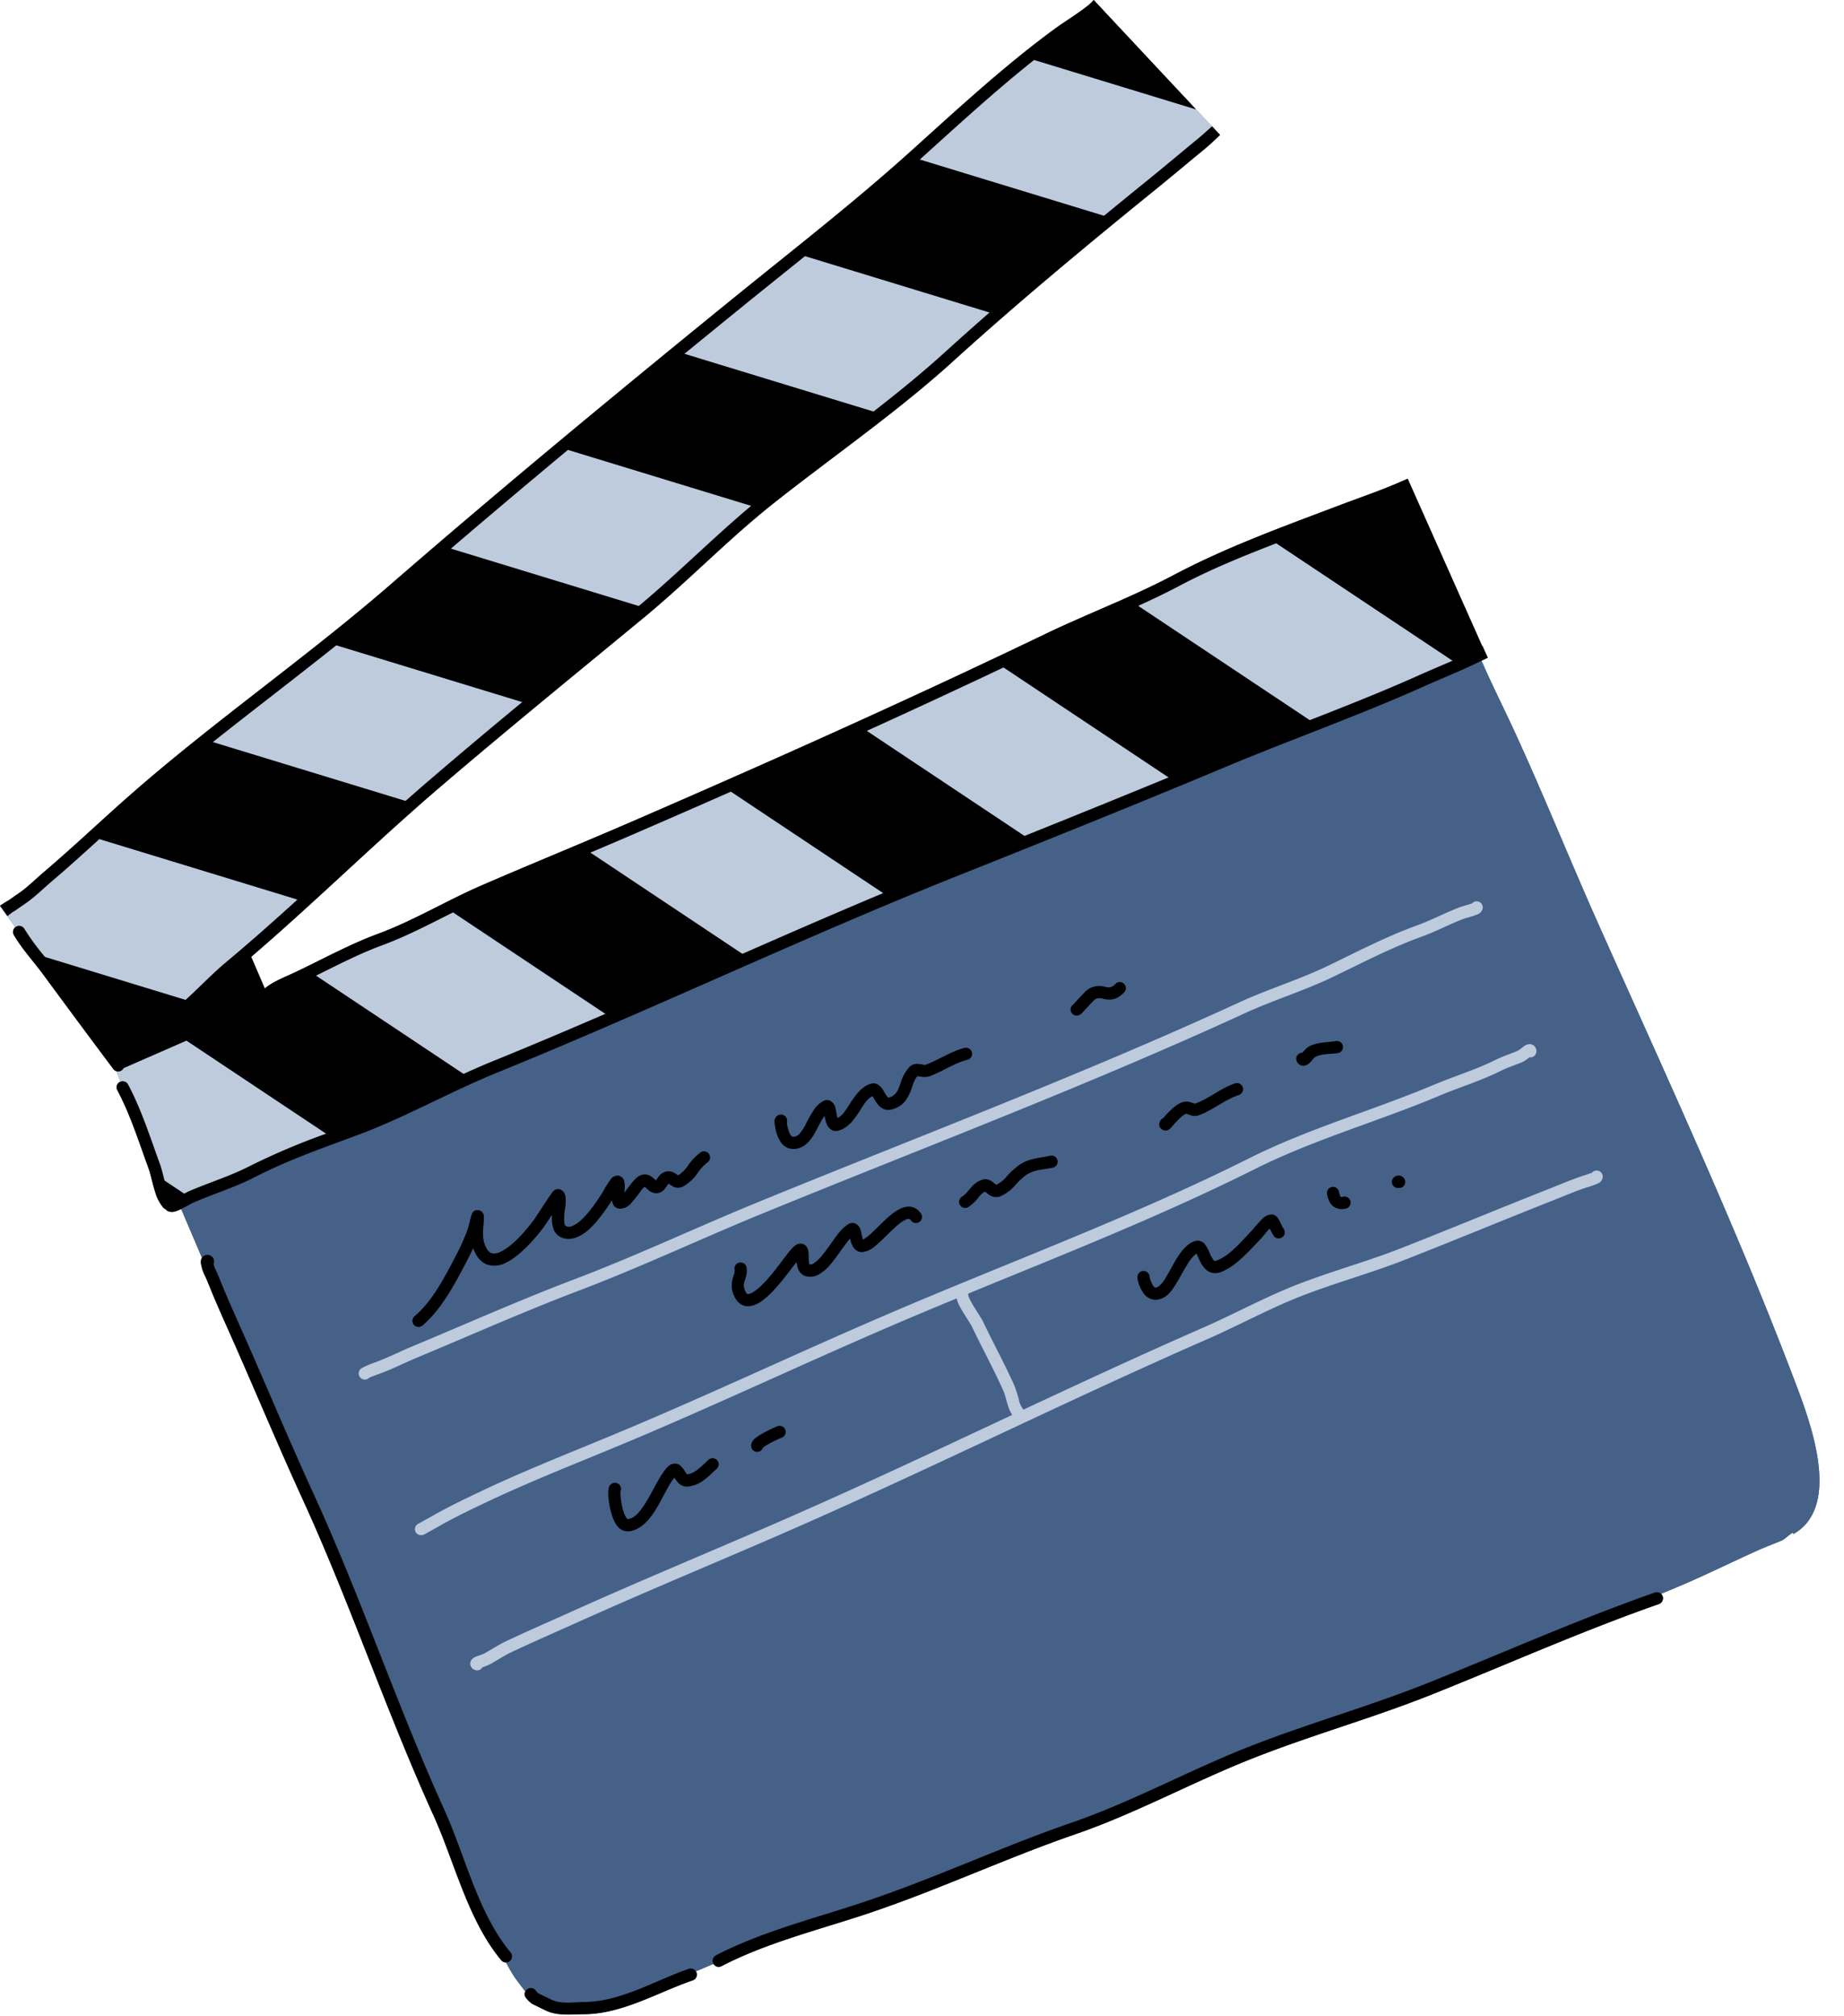
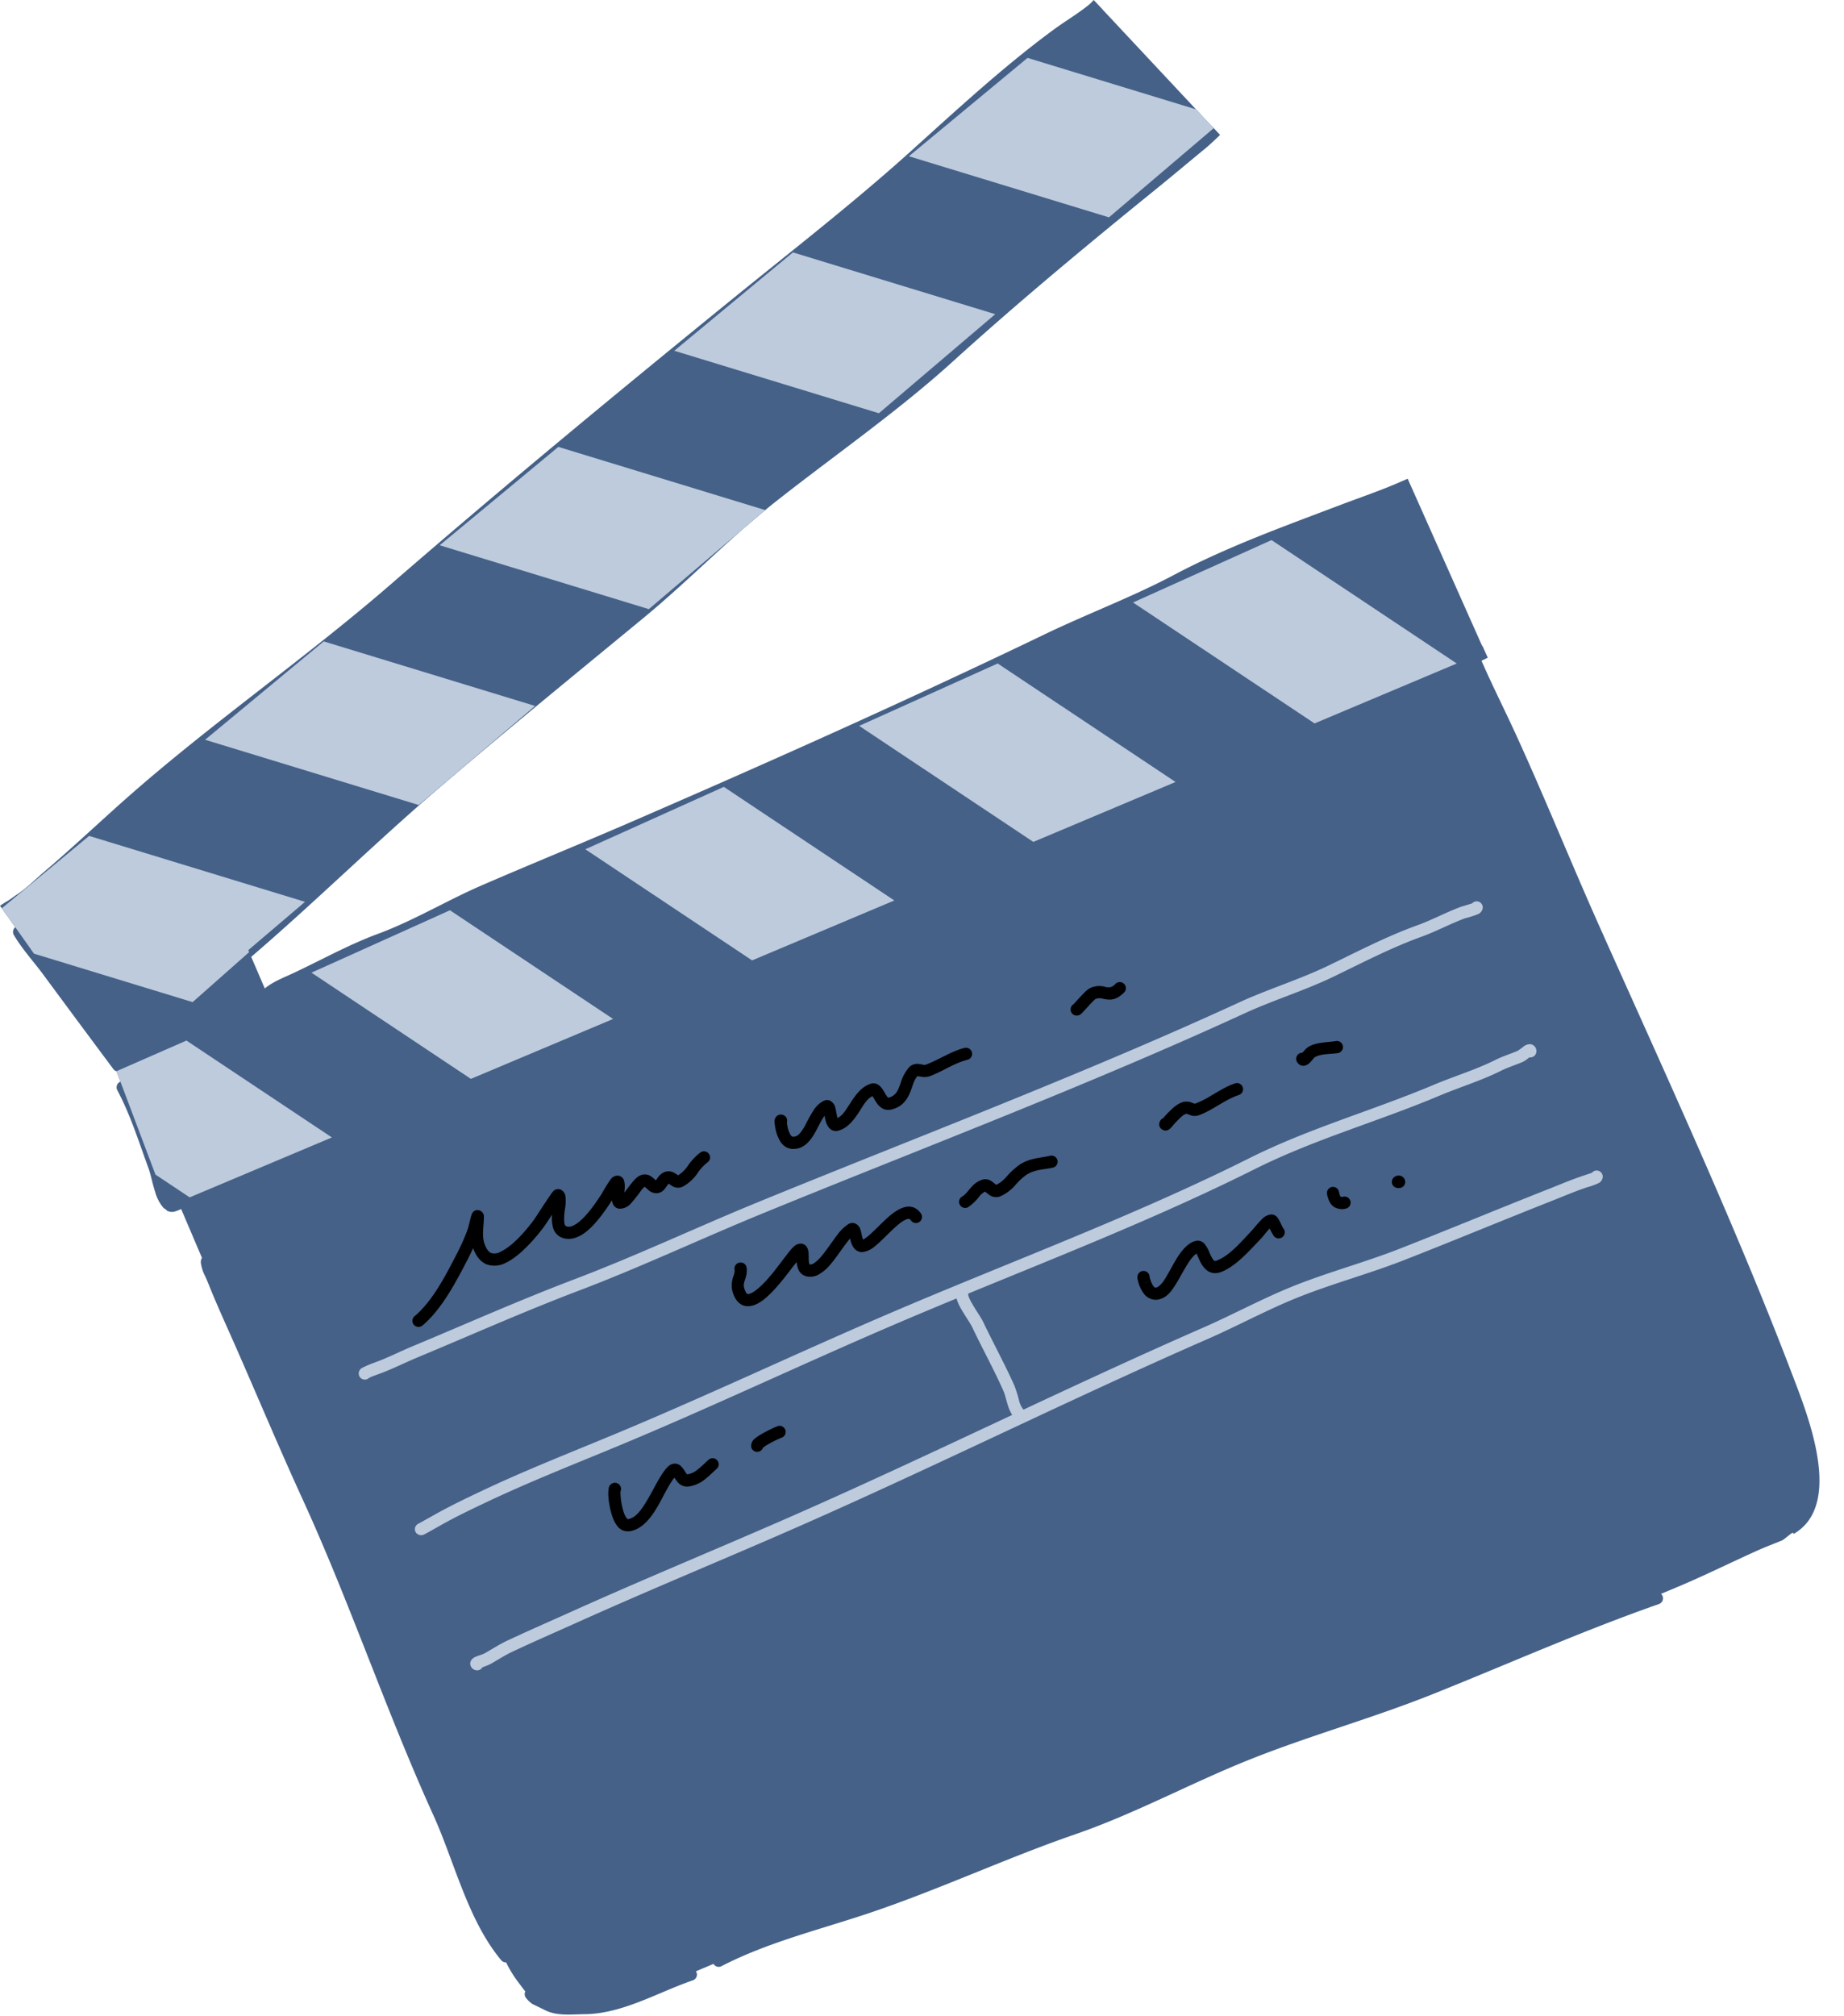
<svg xmlns="http://www.w3.org/2000/svg" data-name="Layer 1" fill="#000000" height="743.6" preserveAspectRatio="xMidYMid meet" version="1" viewBox="0.0 0.0 680.4 743.6" width="680.4" zoomAndPan="magnify">
  <g id="change1_1">
    <path d="M661.4,507.2C639.95,450.991,614.431,396,589.926,341.135c-10.512-23.537-20.092-47.4-30.855-70.835-3.564-7.761-7.388-15.4-10.906-23.174-.509-1.123-1.011-2.27-1.535-3.408,1.177-.577,2.336-1.15,2.336-1.15l-1.974-4.348-.089.052L521.34,180.9l.008,0-.358-.78-1.581-3.549-.039.017,0-.01s-2.639,1.151-3.51,1.525c-6.944,3-14.059,5.4-20.859,7.976-20.893,7.925-42.05,15.5-61.86,25.981-15.431,8.169-31.849,14.282-47.567,21.84-50.48,24.274-101.434,47.047-152.844,69.316-18.336,7.942-36.761,15.431-55.076,23.365-12.811,5.549-25.114,13.02-38.193,17.844-10.541,3.886-20.721,9.523-30.89,14.327-3.506,1.655-7.56,3.16-10.61,5.6l-.263.207-5.007-11.642c23.58-20.224,45.8-42.176,69.426-62.4,24.86-21.274,50.158-41.859,75.386-62.66,12.615-10.4,24.321-21.96,36.626-32.746l7-5.959c1.5-1.238,2.987-2.478,4.509-3.681,21.745-17.18,45.377-33.493,65.895-52.1,24.238-21.987,49.879-43.254,75.313-63.852,6.054-4.9,11.99-9.93,18.019-14.865,1.676-1.372,5.324-4.886,5.324-4.886l-2.979-3.18-.032.03-5.884-6.283L406.713,3.385l.015-.013L403.561,0s-1.118,1.216-1.525,1.553c-4.091,3.372-8.732,6.07-13.011,9.2-18.46,13.5-36.226,29.952-53.218,45.256-21.06,18.963-43.868,36.631-65.9,54.533-42.289,34.366-84.27,69.006-125.423,104.709-31.812,27.6-66.5,51.455-98.007,79.319-10.159,8.984-19.959,18.285-30.29,27.063C12.9,324.423,9.819,327.6,6.2,329.953c-1.2.784-2.4,1.788-3.65,2.482C2.255,332.554,0,334.053,0,334.053l2.735,3.823.007-.006,2.9,4.105a2.241,2.241,0,0,0-.529,2.871c3,5.147,7.318,9.817,10.856,14.61q12.9,17.474,25.851,34.833a2.226,2.226,0,0,0,1.16.807h0l1.45,3.844c-.073.031-.147.065-.218.1a2.253,2.253,0,0,0-.929,3.045c4.852,9.1,8.025,19.293,11.567,28.955.722,1.97,1.408,5.506,2.4,8.569a15.239,15.239,0,0,0,3.046,5.845,2.272,2.272,0,0,0,.8.518,2.253,2.253,0,0,0,.659.609,3.724,3.724,0,0,0,2.873.21,14.451,14.451,0,0,0,2.209-.889l7.684,18.021a2.457,2.457,0,0,0-.188.319,3.317,3.317,0,0,0-.214,1.635,15.785,15.785,0,0,0,1.22,4.091c1.061,2.119,1.89,4.376,2.8,6.564,2.648,6.4,5.515,12.658,8.308,18.991,8.428,19.1,16.472,38.37,25.174,57.354,17.509,38.2,30.865,78.285,48.244,116.517,7.862,17.295,12.679,38.7,25.086,53.592a2.239,2.239,0,0,0,1.8.8,43.778,43.778,0,0,0,4.334,7.1c.336.438,1.521,2.074,2.745,3.592a2.138,2.138,0,0,0-.229,1.13,2.244,2.244,0,0,0,.672,1.484,10.25,10.25,0,0,0,2.088,1.972q2.483,1.212,4.964,2.425c4.322,2.111,9.642,1.428,14.39,1.385,13.956-.13,27.017-8.055,39.915-12.485a2.224,2.224,0,0,0,1.156-3.338q3.241-1.354,6.471-2.735a2.241,2.241,0,0,0,2.959.85c16.757-8.67,35.5-13.281,53.4-19.221,26.13-8.673,51.2-20.484,77.242-29.463,21.846-7.532,42.492-18.811,63.9-27.382,22.442-8.988,45.7-15.375,68.15-24.365,27.763-11.12,54.94-23.235,83.2-33.128a2.252,2.252,0,0,0,1.38-2.866,2.218,2.218,0,0,0-.6-.9l6.166-2.581c9.906-4.152,19.533-8.96,29.318-13.351,2.981-1.337,5.94-2.452,8.958-3.685,1.555-.635,4.639-4.1,4.41-2.432C680.4,555.14,667.112,522.171,661.4,507.2Zm-389.77-156.9-26.551-17.68,26.551,17.68Zm260.1-109.434h0l-37.219-24.784ZM325.9,329.387h0l-56.19-37.415h0ZM220.61,372.071h0L167.19,336.5h0ZM118.673,416.988h0L68.8,383.778,45.647,393.919h0L68.8,383.778ZM78.536,273.715,144.8,293.943,78.535,273.715Zm114.17-14.789-22.5-6.869,22.5,6.869Zm-.827-48.772,43.794,13.368h0Zm60.653-79.647h0l45.594,13.92Zm86.839-71.652,67.715,20.672L339.371,58.856Zm25.758,56.383h0L297.051,94.456h0ZM52.141,314.177l-15.46-4.72h0ZM60.989,435.62l6.976,4.644h0Z" fill="#456188" />
  </g>
  <g id="change1_2">
-     <path d="M65.176,441.99c.261.216,3.767-2.074,5.063-2.681,5.469-2.553,11.04-5.009,16.325-7.907,22.058-12.1,46.235-18.68,68.729-29.517,45.611-21.976,92.733-41.778,139.461-61.268,13.908-5.8,28.676-9.269,42.571-15.14,34.811-14.707,68.474-32.242,103.311-46.859,25.941-10.886,52.25-21.042,77.937-32.48,6.046-2.691,12.331-4.723,18.353-7.5.746-.341,5.372-1.667,5.456-2.538.124-1.274,1.292,2.2,1.975,3.29a63.953,63.953,0,0,1,3.808,7.733c3.518,7.778,7.342,15.413,10.906,23.174,10.763,23.432,20.343,47.3,30.855,70.835C614.431,396,639.95,450.991,661.4,507.2c5.714,14.975,19.006,47.943.335,58.6.229-1.664-2.855,1.8-4.41,2.432-3.018,1.233-5.977,2.348-8.958,3.685-9.785,4.391-19.412,9.2-29.318,13.351-29.866,12.521-59.546,24.855-89.73,36.368-29.642,11.3-59.511,22.159-89.232,33.421-21.54,8.165-42.14,18.689-63.845,26.417-25.892,9.219-51.953,18.075-77.614,27.948C278.318,717.232,259,726.907,238.5,734.208c-14.174,5.046-26.975,9.2-41.5,3.283,0-.117-.047-.052-.11-.143-.851.376-5.108-5.559-5.8-6.458-5.8-7.551-7.841-17.038-13.235-24.63" fill="#456188" fill-rule="evenodd" />
-   </g>
+     </g>
  <g id="change2_1">
    <path d="M352.955,478.894a12.259,12.259,0,0,0,.95,2.5c1.4,2.806,4,6.394,4.772,8.009,3.76,7.9,8.031,15.643,11.579,23.629.6,1.343,1.07,3.618,1.726,5.581a13.956,13.956,0,0,0,1.5,3.242c-28.92,13.533-57.8,27.134-87.061,39.854-25.09,10.911-50.261,21.313-75.228,32.549-8.1,3.644-16.222,7.172-24.253,10.952-2.8,1.317-5.408,3.058-8.117,4.564-.793.438-2.659.95-3.545,1.382a3.494,3.494,0,0,0-1.3,1.024,2.264,2.264,0,0,0-.285,2.3,2.482,2.482,0,0,0,1.7,1.477A2.25,2.25,0,0,0,178,614.941,30.322,30.322,0,0,0,181,613.71c2.622-1.458,5.14-3.151,7.849-4.426,8.007-3.769,16.112-7.288,24.183-10.919,24.951-11.227,50.1-21.623,75.177-32.525,52.873-22.989,104.52-48.855,157.389-71.984,11.67-5.108,22.926-11.316,34.8-15.932,12.379-4.813,25.311-8.325,37.638-13.15,18.31-7.165,36.454-14.719,54.75-21.939,4.238-1.674,8.443-3.482,12.765-4.923a25.811,25.811,0,0,0,4.372-1.59,2.809,2.809,0,0,0,1.46-2.356,2.249,2.249,0,0,0-4-1.415l-3.257,1.093c-4.4,1.464-8.681,3.3-13,5-18.291,7.221-36.43,14.773-54.736,21.935-12.325,4.824-25.255,8.334-37.63,13.148-11.929,4.638-23.241,10.869-34.972,16-22.2,9.713-44.19,19.91-66.139,30.17a2.3,2.3,0,0,0-.264-.317,8.688,8.688,0,0,1-1.447-3.365,50.609,50.609,0,0,0-1.577-5.014c-3.566-8.022-7.852-15.8-11.629-23.734-.676-1.419-2.722-4.329-4.195-6.938a17.32,17.32,0,0,1-1.05-2.112,7.584,7.584,0,0,1-.233-.8,2.084,2.084,0,0,0-.011-.506C392.835,462.48,428.6,448.39,463.08,431.149c22-11,45.324-17.472,67.891-26.974,7.543-3.177,15.554-5.592,22.877-9.254,2.536-1.267,5.32-2.112,7.929-3.231a9.3,9.3,0,0,0,1.763-1.119c.231-.177.529-.4.8-.6a2.144,2.144,0,0,0,.313.024,2.252,2.252,0,0,0,2.25-2.251,2.546,2.546,0,0,0-.822-1.987,2.419,2.419,0,0,0-1.692-.659,4.1,4.1,0,0,0-2.138.805A19.882,19.882,0,0,1,560,387.554c-2.689,1.153-5.554,2.034-8.169,3.343-7.236,3.618-15.155,5.992-22.609,9.129-22.661,9.542-46.071,16.053-68.159,27.1-43.254,21.628-88.523,38.279-132.911,57.3-34.273,14.691-68.04,30.724-102.481,45-15.783,6.545-32.009,12.941-47.462,20.237-6.186,2.923-12.53,5.947-18.47,9.34-.5.285-4.782,2.657-5.206,2.89a2.2,2.2,0,0,0-.475.253,2.254,2.254,0,0,0-.566,3.132,2.4,2.4,0,0,0,2.987.676c.847-.415,4.942-2.73,5.493-3.044,5.839-3.337,12.077-6.307,18.159-9.177,15.388-7.267,31.547-13.632,47.263-20.149,34.459-14.288,68.241-30.329,102.531-45.025Q341.409,483.644,352.955,478.894Zm-195.78,83.793a2.106,2.106,0,0,0-1.6-.927,2.235,2.235,0,0,1,1.6.927l.019.028A.226.226,0,0,0,157.175,562.687ZM543.167,333.2c-.735.22-3.882,1.164-4.12,1.251-5.479,2.019-10.648,4.855-16.15,6.838-11.113,4-22.105,9.707-32.754,14.848s-22.086,8.6-32.832,13.535c-58.279,26.775-118.124,49.362-177.423,73.621-22.708,9.29-44.871,19.779-67.834,28.491-20.311,7.7-39.913,16.45-59.91,24.781-4.713,1.964-9.167,4.277-13.98,5.994a34.811,34.811,0,0,0-4.806,2.093,2.411,2.411,0,0,0-.98,1.642,2.248,2.248,0,0,0,3.8,1.892c.974-.5,3.162-1.268,3.5-1.389,4.885-1.743,9.411-4.084,14.2-6.078,19.95-8.314,39.509-17.042,59.772-24.728,23-8.724,45.2-19.228,67.945-28.533,59.357-24.283,119.26-46.9,177.6-73.7,10.772-4.951,22.233-8.416,32.91-13.572,10.51-5.071,21.354-10.718,32.32-14.666,5.512-1.985,10.694-4.825,16.185-6.849a34.884,34.884,0,0,0,4.812-1.538,2.875,2.875,0,0,0,1.692-2.452,2.25,2.25,0,0,0-3.942-1.484ZM136.776,507.183c.015-.056.028-.11.038-.164s.02-.106.026-.156A2.516,2.516,0,0,1,136.776,507.183Zm-14.308-87.668-52.475,22.1L57.357,433.2,42.98,395.088l25.82-11.31Zm103.762-43.7-52.475,22.1-58.828-39.174,51.1-23.014ZM562.4,387.865l.039.317A2.129,2.129,0,0,1,562.4,387.865Zm0-.007,0-.114C562.4,387.783,562.4,387.819,562.4,387.858ZM32.886,308.3l79.663,24.317L91.619,350.43l.313.73L71.077,369.6,12.541,351.73.7,334.975Zm297.108,23.814-52.475,22.1-61.545-40.982,51.1-23.017Zm212.615,2.456a.524.524,0,0,1,0,.056v.054ZM433.756,288.412l-52.475,22.1-64.262-42.792,51.1-23.015ZM197.439,260.371l-42.93,36.536L75.671,272.84l43.779-36.279Zm340.079-15.66-52.475,22.1-66.979-44.6,51.1-23.017ZM282.331,188.123,239.4,224.659l-77.164-23.554,43.777-36.28Zm84.891-72.245-42.933,36.536L248.8,129.367,292.576,93.09Zm41.96-35.712-73.82-22.535,43.776-36.277L441.29,40.327l6.521,6.964Z" fill="#bdcbdd" fill-rule="evenodd" />
  </g>
  <g id="change3_1">
    <path d="M253.556,543.778a2.67,2.67,0,0,1-.218-.22,6.636,6.636,0,0,1-.478-.67,10.773,10.773,0,0,0-1.721-2.257,3.177,3.177,0,0,0-2.482-.8,3.822,3.822,0,0,0-2.313,1.218c-2.962,2.961-5.526,9.318-8.744,14.18-1.689,2.551-3.486,4.737-5.94,5.066-.1.012-.16-.087-.238-.162a2.853,2.853,0,0,1-.4-.493,9.146,9.146,0,0,1-.976-2.173,25.577,25.577,0,0,1-1.1-6.536c-.011-.311,0-.691.015-.9a2.247,2.247,0,0,0-2.864-3,2.392,2.392,0,0,0-1.471,1.671,13.1,13.1,0,0,0-.1,3.759c.279,3.261,1.307,7.886,3.132,10.212a4.855,4.855,0,0,0,4.592,2.089c3.616-.484,6.6-3.281,9.1-7.042,2.793-4.218,4.981-9.683,7.489-12.72.315.473.7,1.028,1,1.391a4.524,4.524,0,0,0,4.044,1.882,12.068,12.068,0,0,0,6.236-2.679c1.538-1.181,2.931-2.622,4.337-3.871a2.25,2.25,0,0,0-2.989-3.363c-1.329,1.18-2.636,2.549-4.089,3.664A7.716,7.716,0,0,1,253.556,543.778Zm-24.8,6.625a2.307,2.307,0,0,1-.451.486,2.282,2.282,0,0,1-.6.339A1.929,1.929,0,0,0,228.759,550.4Zm52.76-16.444c.236-.184.75-.573,1.19-.849a39.812,39.812,0,0,1,5.621-2.834,2.25,2.25,0,1,0-1.424-4.268c-1.086.36-6.382,2.851-8.335,4.542a3.461,3.461,0,0,0-1.393,3.069,2.249,2.249,0,0,0,4.341.34Zm-31.3-100.482-1.348-.861a4.261,4.261,0,0,0-3.026-.549,5.235,5.235,0,0,0-3.1,2.242L242,435.335c-.112-.091-.227-.188-.311-.266a12.081,12.081,0,0,0-1.076-.92,4.135,4.135,0,0,0-4.845-.386c-1.38.73-3.043,2.985-4.65,5.112-.244.324-.49.644-.735.942.02-.363.046-.715.072-1.011a8.96,8.96,0,0,0-.186-3.393,2.621,2.621,0,0,0-2.108-1.8,3.145,3.145,0,0,0-2.761,1.244,52.241,52.241,0,0,0-3.382,5.448c-1.5,2.222-4.493,6.97-7.906,9.948a10.171,10.171,0,0,1-2.974,1.929,2.984,2.984,0,0,1-2.117.117c-.665-.242-.752-.942-.834-1.672a21.739,21.739,0,0,1,.29-4.808,15.635,15.635,0,0,0,.138-4.782,3.243,3.243,0,0,0-1.7-2.268,2.5,2.5,0,0,0-3,.831c-1.2,1.491-6.3,9.45-6.774,10.1-2,2.747-7.4,9.616-12.437,11.968a4.448,4.448,0,0,1-3.353.512c-1.056-.38-1.838-1.464-2.512-3.263-1.177-3.135-.291-6.748-.291-9.977a2.386,2.386,0,0,0-2.033-2.614,2.175,2.175,0,0,0-2.283,1.171,8.884,8.884,0,0,0-.585,1.723c-.335,1.292-.78,3.322-1.115,4.251a78.54,78.54,0,0,1-4.22,9.45c-4.007,7.688-8.692,16.941-15.358,22.536a2.25,2.25,0,0,0,2.892,3.447c7.094-5.953,12.191-15.723,16.455-23.9.791-1.516,1.555-3.071,2.272-4.65l.052.145c1.29,3.438,3.178,5.188,5.2,5.918a8.845,8.845,0,0,0,6.783-.667c5.7-2.659,11.916-10.3,14.174-13.4.207-.283,1.525-2.253,2.931-4.363a12.8,12.8,0,0,0,.475,5.2,5.363,5.363,0,0,0,3.3,3.337c3.1,1.13,6.515-.2,9.588-2.883,3.724-3.251,7.04-8.4,8.677-10.824l.071-.117a4.55,4.55,0,0,0,.469,1.631,2.785,2.785,0,0,0,2.234,1.465,5.56,5.56,0,0,0,4.324-1.994,57.4,57.4,0,0,0,3.629-4.586,5.736,5.736,0,0,1,1.4-1.486l0,0c.1.069.265.192.363.276.367.324.723.677,1.092.972a4.361,4.361,0,0,0,3.292,1.085,4.034,4.034,0,0,0,2.653-1.575c.354-.428.689-.955,1.047-1.456a5.773,5.773,0,0,1,.387-.462c.1.058.225.134.307.188.3.21.607.426.916.607a3.985,3.985,0,0,0,4.132.218,15.8,15.8,0,0,0,5.287-4.858,16.738,16.738,0,0,1,3.638-3.968,2.25,2.25,0,1,0-2.5-3.743,21.114,21.114,0,0,0-4.707,4.968A11.769,11.769,0,0,1,250.219,433.477Zm68.241,23.7a7.673,7.673,0,0,1-.279-.819c-.253-1.01-.426-2.082-.68-2.833a3.536,3.536,0,0,0-1.9-2.255,2.834,2.834,0,0,0-2.625.246,15.97,15.97,0,0,0-4.091,4.017c-1.773,2.3-3.644,5.21-5.592,7.545a13.9,13.9,0,0,1-2.851,2.743,2.508,2.508,0,0,1-1.719.556,1.99,1.99,0,0,1-.106-.262,4.627,4.627,0,0,1-.149-.862c-.095-.941-.061-1.948-.1-2.754a5.331,5.331,0,0,0-.654-2.574,2.675,2.675,0,0,0-1.706-1.19,3.3,3.3,0,0,0-2.584.613c-1.374.948-3.266,3.687-3.711,4.218-1.473,1.761-6.685,9.479-11.307,12.66a7.007,7.007,0,0,1-1.737.922,1.479,1.479,0,0,1-.814.1c-.268-.07-.447-.318-.642-.646a7.164,7.164,0,0,1-.693-1.873c-.277-1.14.3-2.385.618-3.542a8.011,8.011,0,0,0,.3-3.891,2.251,2.251,0,0,0-4.372,1.07,5.37,5.37,0,0,1-.483,2.38,10.134,10.134,0,0,0-.439,5.048c.909,3.722,2.707,5.318,4.56,5.806,1.8.473,4-.119,6.249-1.663,4.953-3.407,10.627-11.593,12.206-13.476l.808-.977a8.736,8.736,0,0,0,.538,2.51,4.29,4.29,0,0,0,3.261,2.789,6.407,6.407,0,0,0,4.238-.672,16.283,16.283,0,0,0,4.737-4.145c1.985-2.378,3.894-5.34,5.7-7.677.415-.538.814-1.041,1.208-1.481.077.313.153.622.222.881.665,2.492,2.136,4.223,4.426,4.1a8.421,8.421,0,0,0,4.376-2.016c2.715-2.112,6-5.912,9.089-8.376a10.238,10.238,0,0,1,2.746-1.7,1.613,1.613,0,0,1,.946-.125,1.343,1.343,0,0,1,.691.6,2.251,2.251,0,0,0,3.663-2.616c-2.728-3.817-6.689-2.994-10.851.324-2.67,2.13-5.489,5.247-7.964,7.437a15.09,15.09,0,0,1-2.011,1.56A4.693,4.693,0,0,1,318.46,457.179Zm105.732,13.87v-.044a2.252,2.252,0,0,0-2.251-2.25,2.178,2.178,0,0,0-1.59.654,2.487,2.487,0,0,0-.641,2.16,13.423,13.423,0,0,0,2.155,5.288,5.585,5.585,0,0,0,4.936,2.527,7.05,7.05,0,0,0,3.964-1.782c2.445-2.02,4.812-7.2,7.4-11.329a18.061,18.061,0,0,1,2.26-3.024,5.391,5.391,0,0,1,1.052-.882c.084.145.168.3.231.435.315.674.628,1.445.983,2.192,1.017,2.145,2.473,3.962,4.5,4.439a5.668,5.668,0,0,0,3.464-.329c5.633-2.211,10.666-8.195,14.772-12.422.6-.62,1.767-2.265,2.985-3.482l.08-.075a30.412,30.412,0,0,0,1.553,2.786,2.25,2.25,0,0,0,3.515-2.81c-.424-.529-1.383-2.948-2.085-3.892a2.921,2.921,0,0,0-2.278-1.294,5.249,5.249,0,0,0-3.21,1.4,46.677,46.677,0,0,0-3.787,4.227c-3.706,3.815-8.108,9.374-13.189,11.37a1.191,1.191,0,0,1-.84.121,1.613,1.613,0,0,1-.661-.635,14.434,14.434,0,0,1-1.294-2.551,11.4,11.4,0,0,0-1.773-3.093,3.279,3.279,0,0,0-3.259-1.065c-2.484.553-4.824,2.99-6.828,6.193-1.473,2.352-2.841,5.085-4.2,7.309a12.127,12.127,0,0,1-2.247,2.938c-.609.5-1.076.8-1.523.763-.615-.055-.928-.705-1.246-1.264A11.682,11.682,0,0,1,424.192,471.049Zm-.283,1.047a2.248,2.248,0,0,1-1.968,1.158A2.05,2.05,0,0,0,423.909,472.1Zm65.744-31.655c.445,2.236,1.274,3.86,2.633,4.724a5.656,5.656,0,0,0,4.222.614,2.25,2.25,0,0,0-.805-4.428c-.447.082-.774.162-1.007.015-.164-.106-.211-.313-.294-.527a8.312,8.312,0,0,1-.337-1.275,2.249,2.249,0,1,0-4.412.877Zm-122.032-3.46c-.129-.084-.4-.27-.557-.393-.391-.315-.776-.64-1.164-.894a3.942,3.942,0,0,0-3.329-.638,8.919,8.919,0,0,0-4.069,2.685c-1.171,1.242-2.143,2.808-3.517,3.588a2.251,2.251,0,0,0,2.223,3.914,16.9,16.9,0,0,0,3.976-3.756,6.546,6.546,0,0,1,2.275-1.99c.276.216.914.715,1.3,1a4.335,4.335,0,0,0,4.316.75,15.861,15.861,0,0,0,5.56-4.145,23.783,23.783,0,0,1,4.056-3.787c3.281-2.073,6.241-1.868,9.794-2.659a2.249,2.249,0,0,0-.976-4.391c-4.092.907-7.444.86-11.222,3.244a28.482,28.482,0,0,0-4.9,4.476A11.757,11.757,0,0,1,367.621,436.981Zm148.39,1.179a2.249,2.249,0,0,0,1.832-3.827,2.4,2.4,0,0,0-3-.439,2.249,2.249,0,0,0,1.169,4.266Zm-1.264-.563a2.265,2.265,0,0,0,.547.384,1.594,1.594,0,0,0,.577.16A2.222,2.222,0,0,1,514.747,437.6ZM309.04,412.338c-.087-.286-.179-.612-.231-.871-.2-.976-.346-2-.553-2.786a3.9,3.9,0,0,0-2.044-2.756,2.724,2.724,0,0,0-2.257.082,9.142,9.142,0,0,0-3.436,3.008,49.1,49.1,0,0,0-3.221,5.632,15.385,15.385,0,0,1-2.391,3.577,2.994,2.994,0,0,1-2.268,1.036c-.568-.017-.858-.514-1.125-.991a10.582,10.582,0,0,1-.994-3.018l-.192-1.224a2.25,2.25,0,0,0-1.141-2.715,2.321,2.321,0,0,0-2.784.54,2.77,2.77,0,0,0-.626,1.814,17.092,17.092,0,0,0,.33,2.467,13.689,13.689,0,0,0,2.078,5.257,5.463,5.463,0,0,0,4.311,2.367c3.387.106,5.781-2.013,7.668-5.056,1.083-1.745,2.014-3.789,3.048-5.571a17.2,17.2,0,0,1,1.028-1.615c.093.514.19,1.036.307,1.529.7,2.957,2.458,4.614,4.86,3.948,3.484-.967,5.752-4.043,7.854-7.316,1.369-2.131,2.609-4.4,4.663-5.4.093.132.192.277.266.4.376.628.758,1.332,1.188,1.963,1.326,1.942,3.084,3.186,5.6,2.557,4.013-1,5.747-3.6,6.953-6.581.8-1.972,1.214-4.182,2.581-5.7.255.028.8.1,1.136.153a6.522,6.522,0,0,0,3.259-.091c4.783-1.708,9.1-4.868,14.03-6.1a2.25,2.25,0,1,0-1.091-4.365c-5.072,1.268-9.534,4.471-14.453,6.229a1.645,1.645,0,0,1-.771-.071c-.481-.078-.965-.177-1.425-.229a4.255,4.255,0,0,0-3.675,1.089,15.87,15.87,0,0,0-3.255,6.052c-.8,2.2-1.481,4.525-4.382,5.251-.167.043-.264-.086-.365-.192a4.653,4.653,0,0,1-.514-.674c-.551-.84-1.022-1.782-1.528-2.478-1.194-1.652-2.65-2.3-4.358-1.73-3.368,1.121-5.567,4.26-7.645,7.5C312.174,409.273,310.98,411.394,309.04,412.338Zm131.8-5.258c-.181-.065-.747-.266-1.067-.387a5.122,5.122,0,0,0-2.964-.315c-2.481.575-4.481,2.7-6.207,4.424-.305.3-.983,1.086-1.43,1.607a2.247,2.247,0,0,0-1.275,1.406,2.216,2.216,0,0,0,.975,2.812,2.192,2.192,0,0,0,2.09.145,3.3,3.3,0,0,0,1.011-.728c.493-.5,1.361-1.611,1.81-2.061.683-.682,1.4-1.475,2.191-2.149a4.573,4.573,0,0,1,1.788-1.054c.078.02.352.1.5.154.259.1.516.2.771.3a4.591,4.591,0,0,0,3.076.168c5.1-1.7,9.6-5.745,15.023-7.553a2.251,2.251,0,0,0-1.424-4.271C450.338,401.367,445.878,405.35,440.843,407.08ZM287.9,415.56a2.192,2.192,0,0,1-.359-.077,2.4,2.4,0,0,1-.352-.139A2.183,2.183,0,0,0,287.9,415.56Zm192.65-27.3a2.247,2.247,0,0,0-2.084,3.147,2.657,2.657,0,0,0,1.447,1.477,2.563,2.563,0,0,0,1.553.145,4.177,4.177,0,0,0,1.974-1.235c.374-.387.789-.892,1.2-1.355a2.657,2.657,0,0,1,.54-.546c2.547-1.359,5.731-1.039,8.515-1.5a2.25,2.25,0,0,0-.739-4.438c-3.248.542-6.922.386-9.892,1.972a7.132,7.132,0,0,0-1.774,1.512ZM396.1,370.393a2.2,2.2,0,0,0-.659.611,2.25,2.25,0,0,0,.523,3.138,2.331,2.331,0,0,0,2.942-.209c.568-.475,2.194-2.329,3.624-3.858.605-.646,1.441-1.43,1.581-1.56,1.445-.684,2.523-.19,3.6-.01,2.087.347,4.2.4,7.057-2.454a2.25,2.25,0,0,0-3.182-3.182,4.369,4.369,0,0,1-1.719,1.193,4.565,4.565,0,0,1-2.286-.156,8.028,8.028,0,0,0-5.57.626,10.107,10.107,0,0,0-2.08,1.746C398.667,367.578,396.546,369.9,396.1,370.393Zm1.358-.322a2.363,2.363,0,0,1,.515.1,2.237,2.237,0,0,1,.486.229A2.088,2.088,0,0,0,397.459,370.071Z" fill="#000000" fill-rule="evenodd" />
  </g>
  <g id="change4_1">
-     <path d="M198.456,735.08c-.12-.144-.846-1.017-.937-1.112a2.121,2.121,0,0,0-2.067-.7,2.192,2.192,0,0,0-1.242.674,2.126,2.126,0,0,0-.607,1.668,2.244,2.244,0,0,0,.672,1.484,10.25,10.25,0,0,0,2.088,1.972q2.483,1.212,4.964,2.425c4.322,2.111,9.642,1.428,14.39,1.385,13.956-.13,27.017-8.055,39.915-12.485a2.25,2.25,0,0,0-1.463-4.255c-12.456,4.279-25.015,12.115-38.493,12.241-4.076.037-8.664.883-12.372-.929Zm-.356.4a2.26,2.26,0,0,1-.1.657,2.236,2.236,0,0,1-.274.585A2.089,2.089,0,0,0,198.1,735.482Zm68.118-10.312c16.757-8.67,35.5-13.281,53.4-19.221,26.13-8.673,51.2-20.484,77.242-29.463,21.846-7.532,42.492-18.811,63.9-27.382,22.442-8.988,45.7-15.375,68.15-24.365,27.763-11.12,54.94-23.235,83.2-33.128a2.25,2.25,0,0,0-1.488-4.247c-28.322,9.915-55.562,22.054-83.387,33.2-22.451,8.989-45.705,15.377-68.15,24.364-21.334,8.545-41.911,19.8-63.688,27.307-26.026,8.973-51.079,20.779-77.192,29.445-18.122,6.014-37.085,10.718-54.051,19.5a2.25,2.25,0,1,0,2.069,4ZM78.792,466.158a2.248,2.248,0,0,0-.574-2.678,2.424,2.424,0,0,0-2.173-.616,2.279,2.279,0,0,0-1.7,1.38,3.323,3.323,0,0,0-.214,1.636,15.785,15.785,0,0,0,1.22,4.091c1.061,2.119,1.89,4.376,2.8,6.564,2.648,6.4,5.515,12.658,8.308,18.991,8.428,19.1,16.472,38.37,25.174,57.354,17.509,38.2,30.865,78.285,48.244,116.517,7.862,17.295,12.679,38.7,25.086,53.592a2.249,2.249,0,1,0,3.456-2.879c-12.154-14.587-16.742-35.628-24.444-52.575-17.382-38.236-30.739-78.322-48.25-116.53-8.694-18.965-16.73-38.215-25.147-57.3-2.78-6.3-5.633-12.53-8.269-18.9-.946-2.287-1.821-4.641-2.926-6.855A13.131,13.131,0,0,1,78.792,466.158ZM16.638,352.981,68.457,368.8c5.16-4.7,10.122-9.9,14.906-13.888,8.979-7.487,17.729-15.263,26.4-23.143l-73.079-22.31c-5.8,5.27-11.6,10.525-17.58,15.606-3.43,2.914-6.67,6.21-10.452,8.666-1.329.862-2.657,1.959-4.042,2.708-.043.024-1.872,1.439-1.872,1.439L0,334.053s2.255-1.5,2.549-1.618c1.253-.694,2.445-1.7,3.65-2.482,3.62-2.35,6.705-5.53,9.986-8.318,10.331-8.778,20.131-18.079,30.29-27.063,31.5-27.864,66.195-51.719,98.007-79.319,41.153-35.7,83.134-70.343,125.423-104.709,22.034-17.9,44.842-35.57,65.9-54.533,16.992-15.3,34.758-31.752,53.218-45.256,4.279-3.132,8.92-5.83,13.011-9.2C402.443,1.216,403.561,0,403.561,0l3.167,3.372-.015.013L441.29,40.327,381.586,22.1c-14.539,11.547-28.623,24.508-42.215,36.755L407.335,79.6q8.337-6.843,16.675-13.589c6.048-4.9,11.977-9.919,18-14.85,1.684-1.378,5.194-4.584,5.194-4.584l2.979,3.18s-3.648,3.514-5.324,4.886c-6.029,4.935-11.965,9.962-18.019,14.865-25.434,20.6-51.075,41.865-75.313,63.852-20.518,18.612-44.15,34.925-65.895,52.1-16.742,13.226-31.659,28.8-48.136,42.386-25.228,20.8-50.526,41.386-75.386,62.66-23.63,20.224-45.846,42.176-69.426,62.4l5.006,11.642.264-.207c3.05-2.441,7.1-3.946,10.61-5.6,10.169-4.8,20.349-10.441,30.89-14.327,13.079-4.824,25.382-12.3,38.193-17.844,18.315-7.934,36.74-15.422,55.076-23.365,51.41-22.269,102.364-45.042,152.844-69.316,15.718-7.558,32.136-13.671,47.567-21.84C452.946,201.571,474.1,194,495,186.075c6.8-2.581,13.915-4.981,20.86-7.977.87-.373,3.51-1.524,3.51-1.524l0,.01.039-.017,1.581,3.549.358.78-.008,0L546.9,238.272l.089-.052,1.974,4.348s-3.43,1.693-4.48,2.192c-6.244,2.97-12.722,5.545-19.034,8.375-24.174,10.834-49.2,19.654-73.636,29.89-32.843,13.759-65.865,26.989-98.937,40.182-56.916,22.706-112.5,49.246-169.333,72.347-17.483,7.107-34.294,16.7-51.933,23.205-12.113,4.467-25.8,9.306-37.227,15.22-7.4,3.831-15.444,6.277-23.128,9.605-.751.324-4.553,2.64-6.622,3.21a3.724,3.724,0,0,1-2.873-.21,2.253,2.253,0,0,1-.659-.609,2.272,2.272,0,0,1-.8-.518,15.239,15.239,0,0,1-3.046-5.845c-.991-3.063-1.678-6.6-2.4-8.569-3.542-9.662-6.715-19.855-11.567-28.955a2.253,2.253,0,0,1,.929-3.045c.071-.037.145-.072.218-.1L42.982,395.1a2.226,2.226,0,0,1-1.16-.807q-12.993-17.325-25.851-34.833c-3.538-4.793-7.854-9.463-10.856-14.61A2.249,2.249,0,1,1,9,342.58,88.931,88.931,0,0,0,16.638,352.981Zm29.009,40.938a2.248,2.248,0,0,1-2.665,1.177l1.451,3.845a2.256,2.256,0,0,1,2.826,1.031c4.948,9.281,8.2,19.669,11.819,29.522.523,1.426,1.033,3.657,1.646,5.949l7.24,4.821c.711-.393,1.266-.706,1.506-.81,7.588-3.287,15.537-5.687,22.848-9.471a256.979,256.979,0,0,1,28.042-11.872L68.8,383.778ZM167.19,336.5c-8.635,4.313-17.228,8.841-26.177,12.141-8.309,3.065-16.387,7.238-24.418,11.211l54.425,36.24c3.59-1.641,7.195-3.229,10.83-4.706,13.906-5.651,27.735-11.509,41.533-17.468Zm102.521-44.528q-17.568,7.74-35.2,15.37-8.336,3.609-16.69,7.122L273.9,351.808c17.293-7.595,34.6-15.137,52-22.421Zm100.595-45.81q-25.171,11.917-50.5,23.413l58.188,38.746q26.657-10.689,53.218-21.605Zm-246.195-8.177c-15.089,12.057-30.477,23.716-45.576,35.73l71.1,21.7q4.74-4.2,9.552-8.325,16.653-14.248,33.521-28.168Zm346.814-37.617c-12.124,4.7-24.177,9.575-35.683,15.667-5.013,2.652-10.13,5.091-15.293,7.43l63.306,42.155c13.549-5.3,27.082-10.643,40.357-16.591,4.085-1.832,8.243-3.556,12.357-5.351ZM209.576,165.914Q187.849,184,166.35,202.36l69.321,21.163c14.219-11.841,27.326-25.1,41.507-36.972Zm87.476-71.459C288.93,101,280.785,107.5,272.743,114.037q-10.122,8.226-20.211,16.47L322.268,151.8c9.039-7.016,17.9-14.2,26.237-21.766q8.214-7.449,16.624-14.792Z" fill="#000000" fill-rule="evenodd" />
-   </g>
+     </g>
</svg>